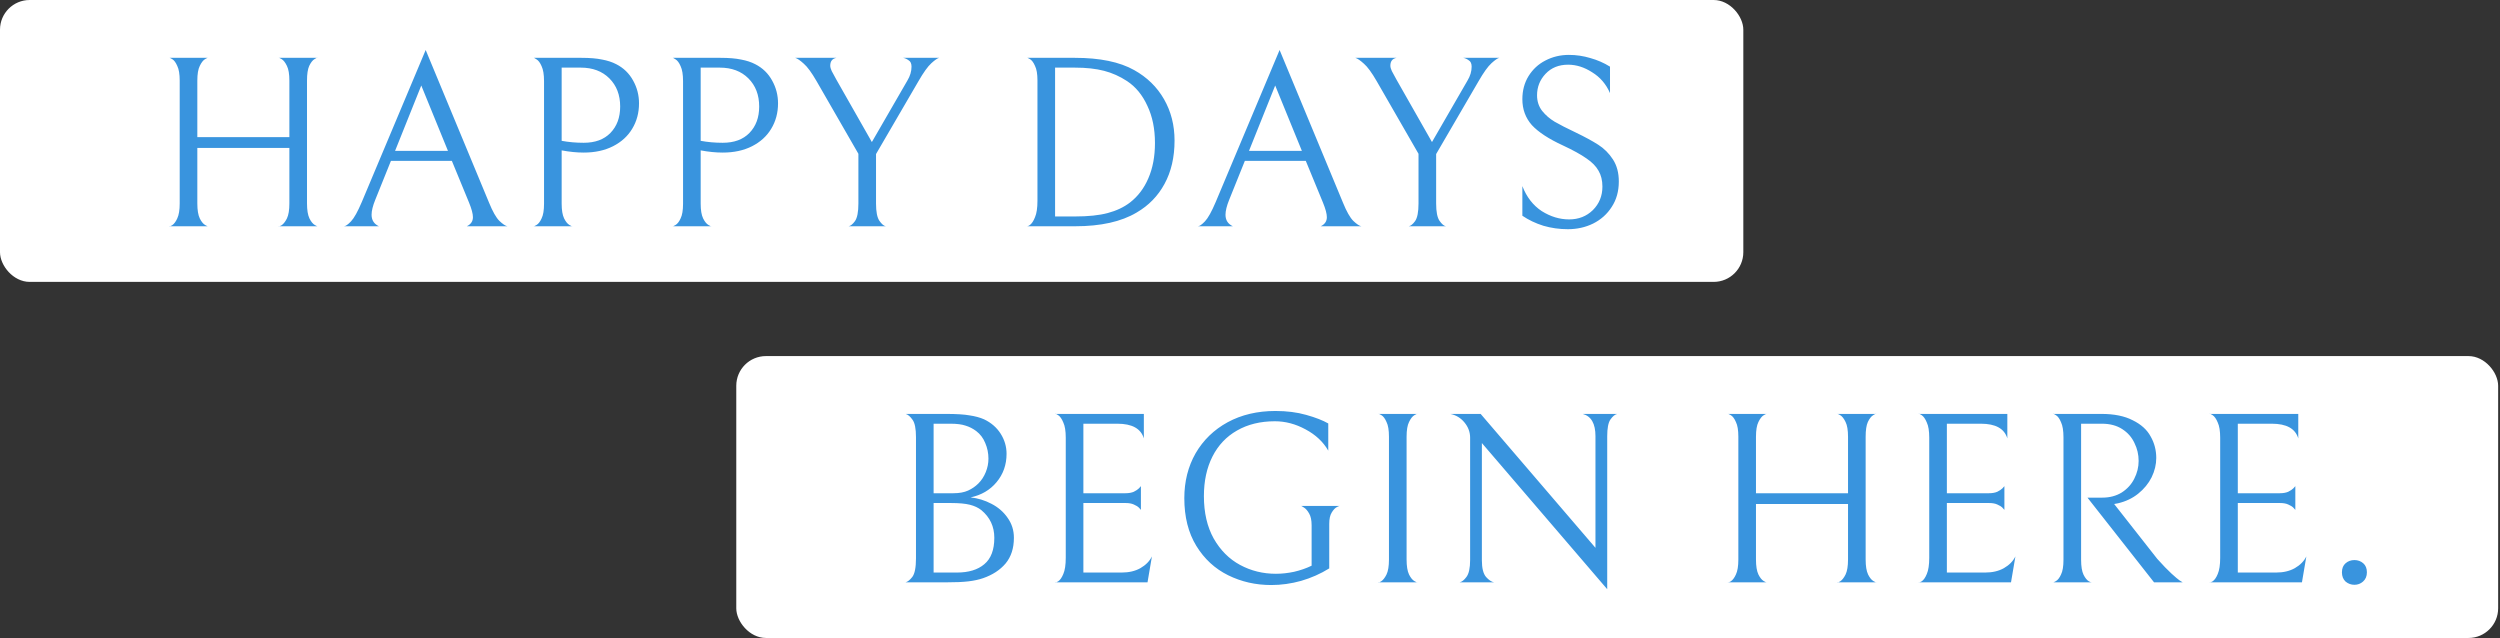
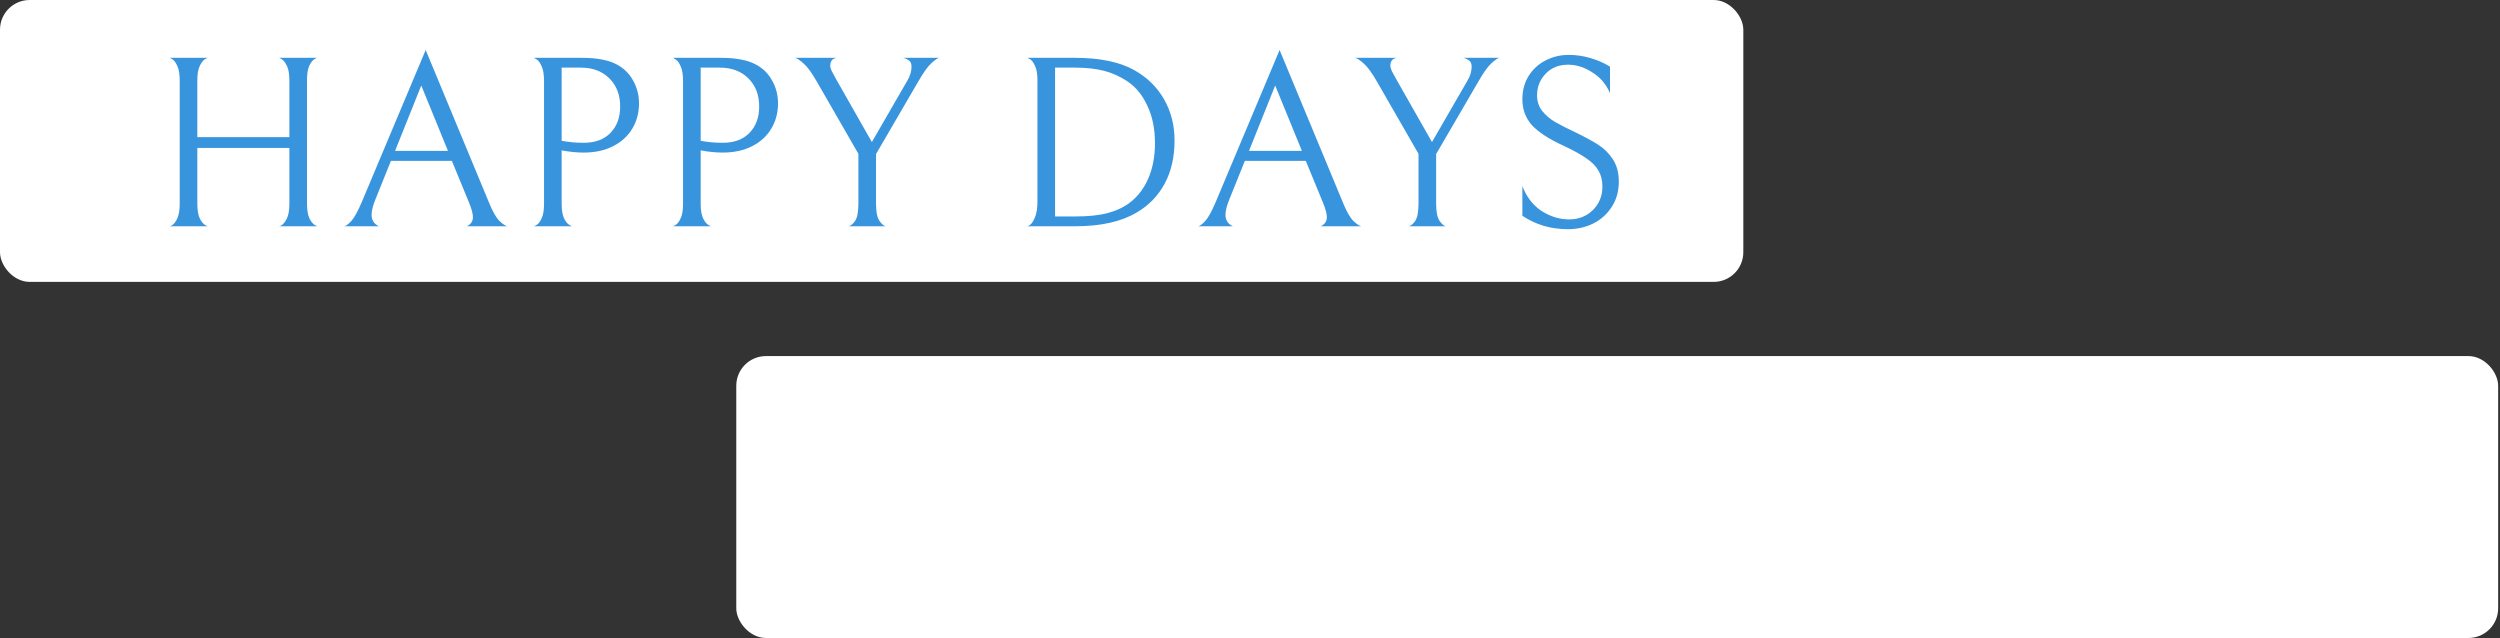
<svg xmlns="http://www.w3.org/2000/svg" width="674" height="172" viewBox="0 0 674 172" fill="none">
  <rect x="0" y="0" width="674" height="172" fill="#333333" stroke="none" />
  <rect width="470" height="76" rx="8" fill="white" />
  <path d="M75.112 61C75.112 61.132 75.376 61.044 75.904 60.736C76.432 60.384 76.916 59.768 77.356 58.888C77.796 57.964 78.016 56.622 78.016 54.862V39.88H53.2V54.862C53.2 56.622 53.42 57.964 53.86 58.888C54.3 59.768 54.784 60.362 55.312 60.67C55.84 60.978 56.104 61.088 56.104 61H45.61C45.61 61.132 45.874 61.044 46.402 60.736C46.93 60.384 47.392 59.768 47.788 58.888C48.228 57.964 48.448 56.622 48.448 54.862V21.73C48.448 19.97 48.228 18.65 47.788 17.77C47.392 16.846 46.93 16.23 46.402 15.922C45.874 15.614 45.61 15.504 45.61 15.592H56.104C56.104 15.504 55.84 15.614 55.312 15.922C54.784 16.23 54.3 16.846 53.86 17.77C53.42 18.65 53.2 19.97 53.2 21.73V36.976H78.016V21.73C78.016 19.97 77.796 18.65 77.356 17.77C76.916 16.846 76.432 16.23 75.904 15.922C75.376 15.614 75.112 15.504 75.112 15.592H85.606C85.606 15.46 85.342 15.57 84.814 15.922C84.286 16.23 83.802 16.846 83.362 17.77C82.966 18.65 82.768 19.97 82.768 21.73V54.862C82.768 56.622 82.988 57.964 83.428 58.888C83.868 59.768 84.352 60.362 84.88 60.67C85.408 60.978 85.672 61.088 85.672 61H75.112ZM105.391 43.378L101.167 53.872C100.507 55.5 100.177 56.842 100.177 57.898C100.177 59.35 100.837 60.384 102.157 61H92.719C93.159 61 93.796 60.56 94.632 59.68C95.469 58.8 96.436 57.062 97.537 54.466L114.763 13.48L131.857 54.664C132.825 57.04 133.749 58.668 134.629 59.548C135.553 60.428 136.279 60.912 136.807 61H125.851C126.951 60.472 127.501 59.658 127.501 58.558C127.501 57.634 127.149 56.314 126.445 54.598L121.825 43.378H105.391ZM120.769 40.672L113.575 23.05L106.513 40.672H120.769ZM172.28 27.868C172.28 30.42 171.664 32.708 170.432 34.732C169.244 36.712 167.528 38.274 165.284 39.418C163.04 40.562 160.4 41.134 157.364 41.134C155.516 41.134 153.536 40.936 151.424 40.54V54.928C151.424 56.644 151.644 57.964 152.084 58.888C152.524 59.768 153.008 60.362 153.536 60.67C154.064 60.978 154.328 61.088 154.328 61H143.834C143.834 61.088 144.098 60.978 144.626 60.67C145.154 60.362 145.616 59.768 146.012 58.888C146.452 58.008 146.672 56.688 146.672 54.928V21.862C146.672 20.102 146.452 18.76 146.012 17.836C145.616 16.912 145.154 16.296 144.626 15.988C144.098 15.636 143.834 15.504 143.834 15.592H156.77C159.014 15.592 160.862 15.746 162.314 16.054C163.766 16.318 165.042 16.736 166.142 17.308C168.122 18.32 169.64 19.794 170.696 21.73C171.752 23.622 172.28 25.668 172.28 27.868ZM167.198 28.726C167.198 25.602 166.23 23.072 164.294 21.136C162.358 19.2 159.784 18.232 156.572 18.232H151.424V37.966C153.316 38.318 155.296 38.494 157.364 38.494C160.444 38.494 162.842 37.614 164.558 35.854C166.318 34.05 167.198 31.674 167.198 28.726ZM209.758 27.868C209.758 30.42 209.142 32.708 207.91 34.732C206.722 36.712 205.006 38.274 202.762 39.418C200.518 40.562 197.878 41.134 194.842 41.134C192.994 41.134 191.014 40.936 188.902 40.54V54.928C188.902 56.644 189.122 57.964 189.562 58.888C190.002 59.768 190.486 60.362 191.014 60.67C191.542 60.978 191.806 61.088 191.806 61H181.312C181.312 61.088 181.576 60.978 182.104 60.67C182.632 60.362 183.094 59.768 183.49 58.888C183.93 58.008 184.15 56.688 184.15 54.928V21.862C184.15 20.102 183.93 18.76 183.49 17.836C183.094 16.912 182.632 16.296 182.104 15.988C181.576 15.636 181.312 15.504 181.312 15.592H194.248C196.492 15.592 198.34 15.746 199.792 16.054C201.244 16.318 202.52 16.736 203.62 17.308C205.6 18.32 207.118 19.794 208.174 21.73C209.23 23.622 209.758 25.668 209.758 27.868ZM204.676 28.726C204.676 25.602 203.708 23.072 201.772 21.136C199.836 19.2 197.262 18.232 194.05 18.232H188.902V37.966C190.794 38.318 192.774 38.494 194.842 38.494C197.922 38.494 200.32 37.614 202.036 35.854C203.796 34.05 204.676 31.674 204.676 28.726ZM253.204 15.592C252.764 15.68 252.06 16.164 251.092 17.044C250.124 17.924 248.958 19.552 247.594 21.928L236.176 41.53V54.862C236.176 57.106 236.484 58.668 237.1 59.548C237.716 60.428 238.288 60.912 238.816 61H228.784C229.312 60.912 229.884 60.45 230.5 59.614C231.116 58.734 231.424 57.15 231.424 54.862V41.464L220.138 21.862C218.818 19.574 217.674 18.012 216.706 17.176C215.738 16.296 214.968 15.768 214.396 15.592H225.484C224.384 15.812 223.834 16.516 223.834 17.704C223.834 18.1 223.966 18.584 224.23 19.156C224.494 19.684 224.912 20.454 225.484 21.466L235.054 38.296L244.624 21.73C245.372 20.498 245.746 19.244 245.746 17.968C245.746 17.132 245.482 16.56 244.954 16.252C244.47 15.9 243.986 15.68 243.502 15.592H253.204ZM306.428 57.304C302.292 59.768 296.77 61 289.862 61H276.86C276.86 61.132 277.124 61.022 277.652 60.67C278.18 60.274 278.642 59.57 279.038 58.558C279.478 57.546 279.698 56.072 279.698 54.136V21.664C279.698 19.948 279.478 18.65 279.038 17.77C278.642 16.846 278.18 16.23 277.652 15.922C277.124 15.614 276.86 15.504 276.86 15.592H289.796C296.528 15.592 301.852 16.692 305.768 18.892C309.244 20.828 311.928 23.446 313.82 26.746C315.712 30.046 316.658 33.764 316.658 37.9C316.658 42.388 315.756 46.282 313.952 49.582C312.192 52.838 309.684 55.412 306.428 57.304ZM303.854 21.862C301.918 20.586 299.85 19.662 297.65 19.09C295.45 18.518 292.832 18.232 289.796 18.232H284.45V58.36H289.796C293.404 58.36 296.352 58.052 298.64 57.436C300.972 56.82 302.974 55.874 304.646 54.598C306.802 52.926 308.452 50.748 309.596 48.064C310.784 45.336 311.378 42.168 311.378 38.56C311.378 34.732 310.696 31.388 309.332 28.528C308.012 25.624 306.186 23.402 303.854 21.862ZM335.609 43.378L331.385 53.872C330.725 55.5 330.395 56.842 330.395 57.898C330.395 59.35 331.055 60.384 332.375 61H322.937C323.377 61 324.015 60.56 324.851 59.68C325.687 58.8 326.655 57.062 327.755 54.466L344.981 13.48L362.075 54.664C363.043 57.04 363.967 58.668 364.847 59.548C365.771 60.428 366.497 60.912 367.025 61H356.069C357.169 60.472 357.719 59.658 357.719 58.558C357.719 57.634 357.367 56.314 356.663 54.598L352.043 43.378H335.609ZM350.987 40.672L343.793 23.05L336.731 40.672H350.987ZM404.212 15.592C403.772 15.68 403.068 16.164 402.1 17.044C401.132 17.924 399.966 19.552 398.602 21.928L387.184 41.53V54.862C387.184 57.106 387.492 58.668 388.108 59.548C388.724 60.428 389.296 60.912 389.824 61H379.792C380.32 60.912 380.892 60.45 381.508 59.614C382.124 58.734 382.432 57.15 382.432 54.862V41.464L371.146 21.862C369.826 19.574 368.682 18.012 367.714 17.176C366.746 16.296 365.976 15.768 365.404 15.592H376.492C375.392 15.812 374.842 16.516 374.842 17.704C374.842 18.1 374.974 18.584 375.238 19.156C375.502 19.684 375.92 20.454 376.492 21.466L386.062 38.296L395.632 21.73C396.38 20.498 396.754 19.244 396.754 17.968C396.754 17.132 396.49 16.56 395.962 16.252C395.478 15.9 394.994 15.68 394.51 15.592H404.212ZM422.705 61.792C420.417 61.792 418.217 61.484 416.105 60.868C413.993 60.208 412.101 59.306 410.429 58.162V50.176C411.573 53.124 413.311 55.368 415.643 56.908C418.019 58.404 420.483 59.152 423.035 59.152C425.587 59.152 427.721 58.316 429.437 56.644C431.153 54.928 432.011 52.816 432.011 50.308C432.011 48.636 431.659 47.206 430.955 46.018C430.295 44.83 429.217 43.73 427.721 42.718C426.225 41.662 424.113 40.496 421.385 39.22C417.557 37.46 414.763 35.634 413.003 33.742C411.287 31.806 410.429 29.474 410.429 26.746C410.429 24.414 410.979 22.346 412.079 20.542C413.223 18.694 414.741 17.286 416.633 16.318C418.569 15.306 420.681 14.8 422.969 14.8C424.949 14.8 426.885 15.086 428.777 15.658C430.669 16.186 432.429 16.956 434.057 17.968V25.096C433.001 22.676 431.395 20.806 429.239 19.486C427.127 18.122 424.971 17.44 422.771 17.44C420.263 17.44 418.239 18.254 416.699 19.882C415.159 21.51 414.389 23.446 414.389 25.69C414.389 27.318 414.851 28.726 415.775 29.914C416.699 31.058 417.821 32.026 419.141 32.818C420.505 33.61 422.397 34.578 424.817 35.722C427.281 36.91 429.305 38.01 430.889 39.022C432.473 40.034 433.793 41.354 434.849 42.982C435.905 44.61 436.433 46.59 436.433 48.922C436.433 51.562 435.795 53.85 434.519 55.786C433.287 57.722 431.615 59.218 429.503 60.274C427.435 61.286 425.169 61.792 422.705 61.792Z" fill="#3994DE" />
  <rect x="198.5" y="96" width="475" height="76" rx="8" fill="white" />
-   <path d="M265.032 155.878C263.888 156.274 262.568 156.56 261.072 156.736C259.62 156.912 257.596 157 255 157H244.11C244.682 156.868 245.298 156.384 245.958 155.548C246.618 154.668 246.948 152.996 246.948 150.532V117.862C246.948 115.574 246.64 114.012 246.024 113.176C245.408 112.296 244.792 111.768 244.176 111.592H255C257.816 111.592 259.95 111.724 261.402 111.988C262.898 112.208 264.196 112.56 265.296 113.044C267.232 113.968 268.728 115.266 269.784 116.938C270.84 118.61 271.368 120.414 271.368 122.35C271.368 125.298 270.466 127.85 268.662 130.006C266.902 132.118 264.57 133.482 261.666 134.098C263.646 134.318 265.516 134.89 267.276 135.814C269.08 136.738 270.532 137.992 271.632 139.576C272.776 141.16 273.348 142.964 273.348 144.988C273.348 147.804 272.6 150.114 271.104 151.918C269.608 153.678 267.584 154.998 265.032 155.878ZM263.184 116.212C262.304 115.552 261.358 115.068 260.346 114.76C259.334 114.408 257.97 114.232 256.254 114.232H251.7V132.976H257.046C258.63 132.976 259.95 132.734 261.006 132.25C262.062 131.766 262.986 131.128 263.778 130.336C264.614 129.5 265.274 128.488 265.758 127.3C266.242 126.112 266.484 124.902 266.484 123.67C266.484 122.174 266.198 120.766 265.626 119.446C265.098 118.126 264.284 117.048 263.184 116.212ZM264.57 137.53C263.734 136.87 262.7 136.386 261.468 136.078C260.236 135.77 258.564 135.616 256.452 135.616H251.7V154.36H257.97C261.138 154.36 263.602 153.612 265.362 152.116C267.166 150.62 268.068 148.244 268.068 144.988C268.068 141.952 266.902 139.466 264.57 137.53ZM284.489 157C284.489 157.132 284.753 157.044 285.281 156.736C285.809 156.384 286.271 155.724 286.667 154.756C287.107 153.744 287.327 152.292 287.327 150.4V117.994C287.327 116.19 287.107 114.826 286.667 113.902C286.271 112.934 285.809 112.274 285.281 111.922C284.753 111.57 284.489 111.46 284.489 111.592H308.381V118.192C307.589 115.552 305.213 114.232 301.253 114.232H292.079V132.976H303.431C304.311 132.976 305.059 132.844 305.675 132.58C306.291 132.272 306.753 131.964 307.061 131.656C307.369 131.348 307.545 131.15 307.589 131.062V137.464C307.545 137.376 307.369 137.178 307.061 136.87C306.753 136.562 306.291 136.276 305.675 136.012C305.103 135.748 304.377 135.616 303.497 135.616H292.079V154.36H302.375C304.355 154.36 306.049 153.964 307.457 153.172C308.909 152.336 309.943 151.28 310.559 150.004L309.371 157H284.489ZM342.722 157.726C338.542 157.726 334.67 156.846 331.106 155.086C327.542 153.326 324.682 150.686 322.526 147.166C320.37 143.646 319.292 139.356 319.292 134.296C319.292 129.808 320.304 125.782 322.328 122.218C324.396 118.654 327.278 115.86 330.974 113.836C334.714 111.812 339.004 110.8 343.844 110.8C346.924 110.8 349.696 111.152 352.16 111.856C354.668 112.56 356.648 113.33 358.1 114.166V121.492C356.736 119.116 354.69 117.202 351.962 115.75C349.278 114.298 346.528 113.572 343.712 113.572C339.796 113.572 336.386 114.408 333.482 116.08C330.622 117.708 328.422 120.04 326.882 123.076C325.342 126.112 324.572 129.676 324.572 133.768C324.572 138.212 325.452 142.018 327.212 145.186C329.016 148.354 331.392 150.73 334.34 152.314C337.288 153.898 340.5 154.69 343.976 154.69C345.56 154.69 347.188 154.514 348.86 154.162C350.576 153.766 352.16 153.216 353.612 152.512V141.622C353.612 140.258 353.392 139.202 352.952 138.454C352.512 137.662 352.028 137.112 351.5 136.804C350.972 136.452 350.708 136.32 350.708 136.408H361.268C361.268 136.32 361.004 136.408 360.476 136.672C359.948 136.936 359.464 137.442 359.024 138.19C358.584 138.894 358.364 139.906 358.364 141.226V153.238C356.032 154.69 353.502 155.812 350.774 156.604C348.09 157.352 345.406 157.726 342.722 157.726ZM371.561 157C371.561 157.132 371.825 157.044 372.353 156.736C372.881 156.384 373.365 155.768 373.805 154.888C374.245 153.964 374.465 152.622 374.465 150.862V117.73C374.465 115.97 374.245 114.65 373.805 113.77C373.409 112.846 372.947 112.23 372.419 111.922C371.891 111.614 371.627 111.504 371.627 111.592H382.121C382.121 111.504 381.857 111.614 381.329 111.922C380.801 112.23 380.317 112.846 379.877 113.77C379.437 114.65 379.217 115.97 379.217 117.73V150.862C379.217 152.622 379.437 153.964 379.877 154.888C380.317 155.768 380.801 156.362 381.329 156.67C381.857 156.978 382.121 157.088 382.121 157H371.561ZM436.011 111.592C435.395 111.724 434.779 112.23 434.163 113.11C433.591 113.946 433.305 115.442 433.305 117.598V158.848L399.513 119.446V151.06C399.513 153.172 399.887 154.668 400.635 155.548C401.383 156.384 402.109 156.868 402.813 157H393.507C394.123 156.868 394.739 156.384 395.355 155.548C396.015 154.668 396.345 153.15 396.345 150.994V117.994C396.345 116.498 395.839 115.134 394.827 113.902C393.815 112.67 392.539 111.9 390.999 111.592H399.183L430.137 147.694V117.598C430.137 114.21 428.993 112.208 426.705 111.592H436.011ZM495.323 157C495.323 157.132 495.587 157.044 496.115 156.736C496.643 156.384 497.127 155.768 497.567 154.888C498.007 153.964 498.227 152.622 498.227 150.862V135.88H473.411V150.862C473.411 152.622 473.631 153.964 474.071 154.888C474.511 155.768 474.995 156.362 475.523 156.67C476.051 156.978 476.315 157.088 476.315 157H465.821C465.821 157.132 466.085 157.044 466.613 156.736C467.141 156.384 467.603 155.768 467.999 154.888C468.439 153.964 468.659 152.622 468.659 150.862V117.73C468.659 115.97 468.439 114.65 467.999 113.77C467.603 112.846 467.141 112.23 466.613 111.922C466.085 111.614 465.821 111.504 465.821 111.592H476.315C476.315 111.504 476.051 111.614 475.523 111.922C474.995 112.23 474.511 112.846 474.071 113.77C473.631 114.65 473.411 115.97 473.411 117.73V132.976H498.227V117.73C498.227 115.97 498.007 114.65 497.567 113.77C497.127 112.846 496.643 112.23 496.115 111.922C495.587 111.614 495.323 111.504 495.323 111.592H505.817C505.817 111.46 505.553 111.57 505.025 111.922C504.497 112.23 504.013 112.846 503.573 113.77C503.177 114.65 502.979 115.97 502.979 117.73V150.862C502.979 152.622 503.199 153.964 503.639 154.888C504.079 155.768 504.563 156.362 505.091 156.67C505.619 156.978 505.883 157.088 505.883 157H495.323ZM517.286 157C517.286 157.132 517.55 157.044 518.078 156.736C518.606 156.384 519.068 155.724 519.464 154.756C519.904 153.744 520.124 152.292 520.124 150.4V117.994C520.124 116.19 519.904 114.826 519.464 113.902C519.068 112.934 518.606 112.274 518.078 111.922C517.55 111.57 517.286 111.46 517.286 111.592H541.178V118.192C540.386 115.552 538.01 114.232 534.05 114.232H524.876V132.976H536.228C537.108 132.976 537.856 132.844 538.472 132.58C539.088 132.272 539.55 131.964 539.858 131.656C540.166 131.348 540.342 131.15 540.386 131.062V137.464C540.342 137.376 540.166 137.178 539.858 136.87C539.55 136.562 539.088 136.276 538.472 136.012C537.9 135.748 537.174 135.616 536.294 135.616H524.876V154.36H535.172C537.152 154.36 538.846 153.964 540.254 153.172C541.706 152.336 542.74 151.28 543.356 150.004L542.168 157H517.286ZM566.741 134.164C568.765 134.164 570.525 133.702 572.021 132.778C573.517 131.81 574.639 130.578 575.387 129.082C576.179 127.542 576.575 125.936 576.575 124.264C576.575 122.548 576.201 120.942 575.453 119.446C574.749 117.906 573.649 116.652 572.153 115.684C570.657 114.716 568.831 114.232 566.675 114.232H561.065V150.928C561.065 152.688 561.285 154.03 561.725 154.954C562.165 155.834 562.649 156.428 563.177 156.736C563.705 157 563.969 157.088 563.969 157H553.475C553.475 157.088 553.739 156.978 554.267 156.67C554.795 156.362 555.257 155.768 555.653 154.888C556.093 154.008 556.313 152.688 556.313 150.928V117.928C556.313 116.124 556.093 114.76 555.653 113.836C555.257 112.868 554.795 112.23 554.267 111.922C553.739 111.57 553.475 111.46 553.475 111.592H566.543C569.975 111.592 572.791 112.164 574.991 113.308C577.235 114.408 578.841 115.86 579.809 117.664C580.821 119.424 581.327 121.36 581.327 123.472C581.327 125.232 580.909 126.97 580.073 128.686C579.237 130.358 578.027 131.832 576.443 133.108C574.903 134.34 573.099 135.198 571.031 135.682L569.975 135.88L581.591 150.664C583.131 152.38 584.407 153.7 585.419 154.624C586.431 155.548 587.157 156.164 587.597 156.472C588.081 156.78 588.367 156.956 588.455 157H580.733L562.781 134.164H566.741ZM595.722 157C595.722 157.132 595.986 157.044 596.514 156.736C597.042 156.384 597.504 155.724 597.9 154.756C598.34 153.744 598.56 152.292 598.56 150.4V117.994C598.56 116.19 598.34 114.826 597.9 113.902C597.504 112.934 597.042 112.274 596.514 111.922C595.986 111.57 595.722 111.46 595.722 111.592H619.614V118.192C618.822 115.552 616.446 114.232 612.486 114.232H603.312V132.976H614.664C615.544 132.976 616.292 132.844 616.908 132.58C617.524 132.272 617.986 131.964 618.294 131.656C618.602 131.348 618.778 131.15 618.822 131.062V137.464C618.778 137.376 618.602 137.178 618.294 136.87C617.986 136.562 617.524 136.276 616.908 136.012C616.336 135.748 615.61 135.616 614.73 135.616H603.312V154.36H613.608C615.588 154.36 617.282 153.964 618.69 153.172C620.142 152.336 621.176 151.28 621.792 150.004L620.604 157H595.722ZM634.75 157.66C633.87 157.66 633.078 157.374 632.374 156.802C631.714 156.186 631.384 155.35 631.384 154.294C631.384 153.238 631.714 152.424 632.374 151.852C633.034 151.28 633.826 150.994 634.75 150.994C635.674 150.994 636.466 151.28 637.126 151.852C637.786 152.424 638.116 153.238 638.116 154.294C638.116 155.35 637.764 156.186 637.06 156.802C636.4 157.374 635.63 157.66 634.75 157.66Z" fill="#3994DE" />
</svg>